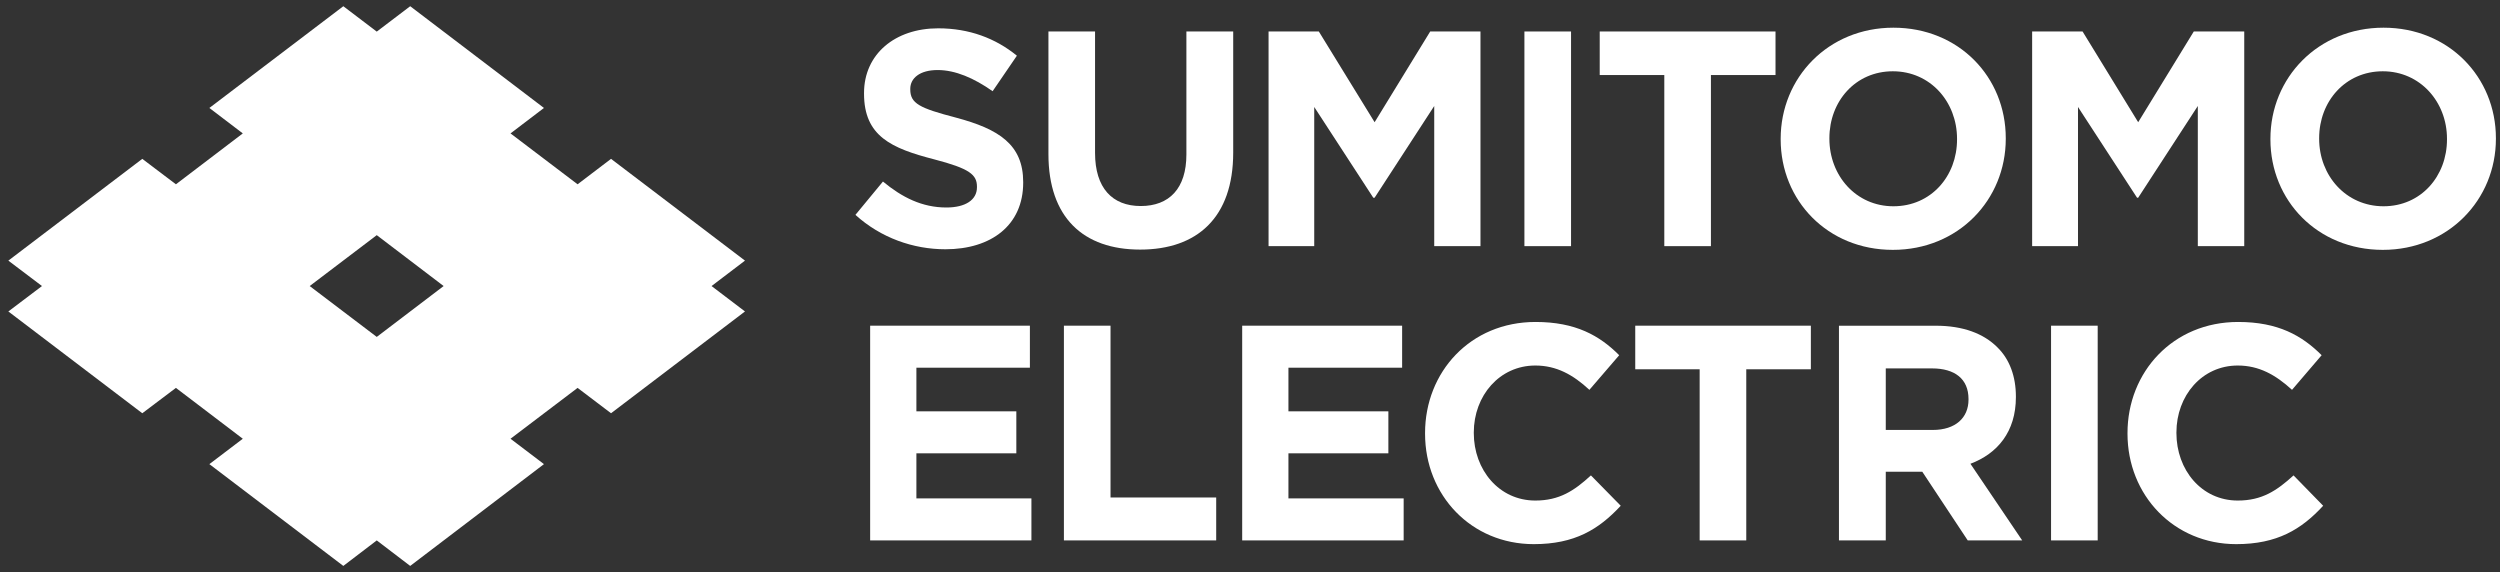
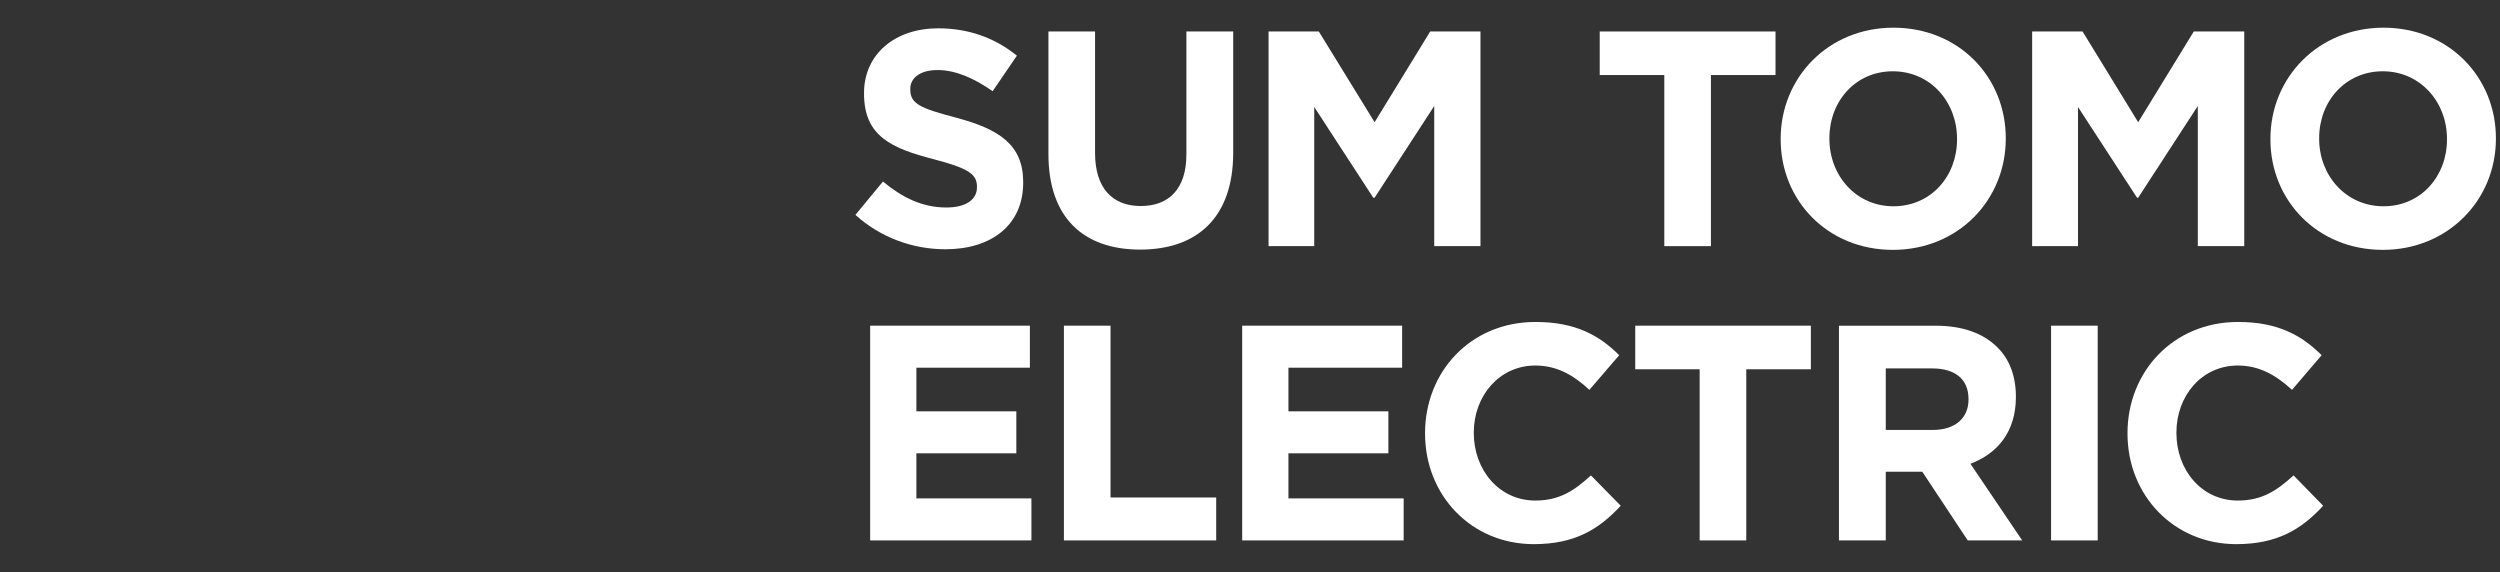
<svg xmlns="http://www.w3.org/2000/svg" width="201" height="46" viewBox="0 0 201 46" fill="none">
  <rect x="0" y="0" width="201" height="46" fill="#333333" stroke="none" />
  <g clip-path="url(#clip0_343_1754)">
    <path d="M68.776 17.276L70.989 14.595C72.525 15.869 74.138 16.683 76.089 16.683C77.626 16.683 78.547 16.07 78.547 15.06V15.009C78.547 14.045 77.964 13.555 75.106 12.811C71.68 11.924 69.468 10.96 69.468 7.53V7.482C69.468 4.351 71.957 2.277 75.429 2.277C77.918 2.277 80.038 3.074 81.758 4.478L79.807 7.333C78.302 6.276 76.811 5.631 75.383 5.631C73.939 5.631 73.186 6.299 73.186 7.138V7.188C73.186 8.321 73.923 8.69 76.858 9.456C80.314 10.377 82.265 11.625 82.265 14.641V14.683C82.265 18.118 79.684 20.041 76.013 20.041C73.431 20.041 70.82 19.128 68.776 17.276Z" fill="white" />
    <path d="M84.294 12.388V2.531H88.042V12.294C88.042 15.111 89.425 16.565 91.714 16.565C94.003 16.565 95.386 15.158 95.386 12.422V2.531H99.15V12.269C99.15 17.499 96.246 20.067 91.668 20.067C87.09 20.067 84.294 17.48 84.294 12.388Z" fill="white" />
    <path d="M101.992 2.531H106.033L110.519 9.826L114.989 2.531H119.03V19.79H115.312V8.522L110.519 15.896H110.411L105.664 8.601V19.79H101.992" fill="white" />
-     <path d="M122.563 19.79H126.312V2.531H122.563V19.79Z" fill="white" />
    <path d="M133.81 6.033H128.617V2.531H142.751V6.033H137.558V19.79H133.81" fill="white" />
    <path d="M157.346 11.209V11.156C157.346 8.199 155.21 5.731 152.184 5.731C149.173 5.731 147.083 8.148 147.083 11.108V11.156C147.083 14.115 149.219 16.584 152.23 16.584C155.256 16.584 157.346 14.166 157.346 11.209ZM143.166 11.209V11.156C143.166 6.254 146.976 2.226 152.23 2.226C157.5 2.226 161.264 6.202 161.264 11.108V11.156C161.264 16.07 157.453 20.089 152.184 20.089C146.93 20.089 143.166 16.118 143.166 11.209Z" fill="white" />
    <path d="M163.384 2.531H167.439L171.91 9.826L176.381 2.531H180.437V19.79H176.704V8.522L171.91 15.896H171.818L167.071 8.601V19.79H163.384" fill="white" />
    <path d="M196.738 11.209V11.156C196.738 8.199 194.587 5.731 191.576 5.731C188.564 5.731 186.46 8.148 186.46 11.108V11.156C186.46 14.115 188.611 16.584 191.637 16.584C194.648 16.584 196.738 14.166 196.738 11.209ZM182.542 11.209V11.156C182.542 6.254 186.367 2.226 191.637 2.226C196.876 2.226 200.671 6.202 200.671 11.108V11.156C200.671 16.07 196.83 20.089 191.576 20.089C186.321 20.089 182.542 16.118 182.542 11.209Z" fill="white" />
    <path d="M69.96 26.185H82.803V29.563H73.678V33.071H81.713V36.447H73.678V40.071H82.926V43.449H69.96" fill="white" />
    <path d="M85.538 26.185H89.286V39.998H97.782V43.449H85.538" fill="white" />
    <path d="M99.872 26.185H112.731V29.563H103.59V33.071H111.625V36.447H103.59V40.071H112.854V43.449H99.872" fill="white" />
    <path d="M114.575 34.867V34.818C114.575 29.908 118.216 25.886 123.455 25.886C126.681 25.886 128.602 26.976 130.184 28.559L127.787 31.343C126.482 30.134 125.145 29.388 123.44 29.388C120.567 29.388 118.493 31.805 118.493 34.772V34.818C118.493 37.773 120.521 40.244 123.44 40.244C125.375 40.244 126.574 39.453 127.91 38.222L130.307 40.663C128.54 42.566 126.604 43.749 123.317 43.749C118.293 43.749 114.575 39.827 114.575 34.867Z" fill="white" />
    <path d="M136.652 29.69H131.474V26.185H145.593V29.69H140.4V43.449H136.652" fill="white" />
    <path d="M155.395 34.568C157.223 34.568 158.268 33.587 158.268 32.134V32.079C158.268 30.459 157.162 29.62 155.334 29.62H151.616V34.568H155.395ZM147.852 26.188H155.641C157.807 26.188 159.482 26.805 160.603 27.939C161.571 28.893 162.078 30.258 162.078 31.885V31.93C162.078 34.721 160.588 36.471 158.422 37.287L162.585 43.449H158.206L154.55 37.925H151.616V43.449H147.852" fill="white" />
    <path d="M164.905 43.449H168.654V26.185H164.905V43.449Z" fill="white" />
    <path d="M171.051 34.867V34.818C171.051 29.908 174.707 25.886 179.946 25.886C183.157 25.886 185.077 26.976 186.66 28.559L184.278 31.343C182.957 30.134 181.621 29.388 179.915 29.388C177.042 29.388 174.984 31.805 174.984 34.772V34.818C174.984 37.773 176.996 40.244 179.915 40.244C181.866 40.244 183.049 39.453 184.401 38.222L186.783 40.663C185.031 42.566 183.08 43.749 179.792 43.749C174.784 43.749 171.051 39.827 171.051 34.867Z" fill="white" />
-     <path d="M24.899 22.998L30.291 18.906L35.668 22.998L30.291 27.088L24.899 22.998ZM59.896 20.954L49.127 12.772L46.438 14.817L41.045 10.726L43.734 8.68L32.98 0.5L30.291 2.542L27.603 0.5L16.833 8.68L19.521 10.726L14.144 14.817L11.44 12.772L0.671 20.954L3.375 22.998L0.671 25.041L11.44 33.225L14.144 31.186L19.521 35.275L16.833 37.316L27.603 45.5L30.291 43.449L32.98 45.5L43.734 37.316L41.045 35.275L46.438 31.186L49.127 33.225L59.896 25.041L57.208 22.998" fill="white" />
  </g>
  <defs>
    <clipPath id="clip0_343_1754">
      <rect width="200" height="45" fill="white" transform="translate(0.671 0.5)" />
    </clipPath>
  </defs>
</svg>